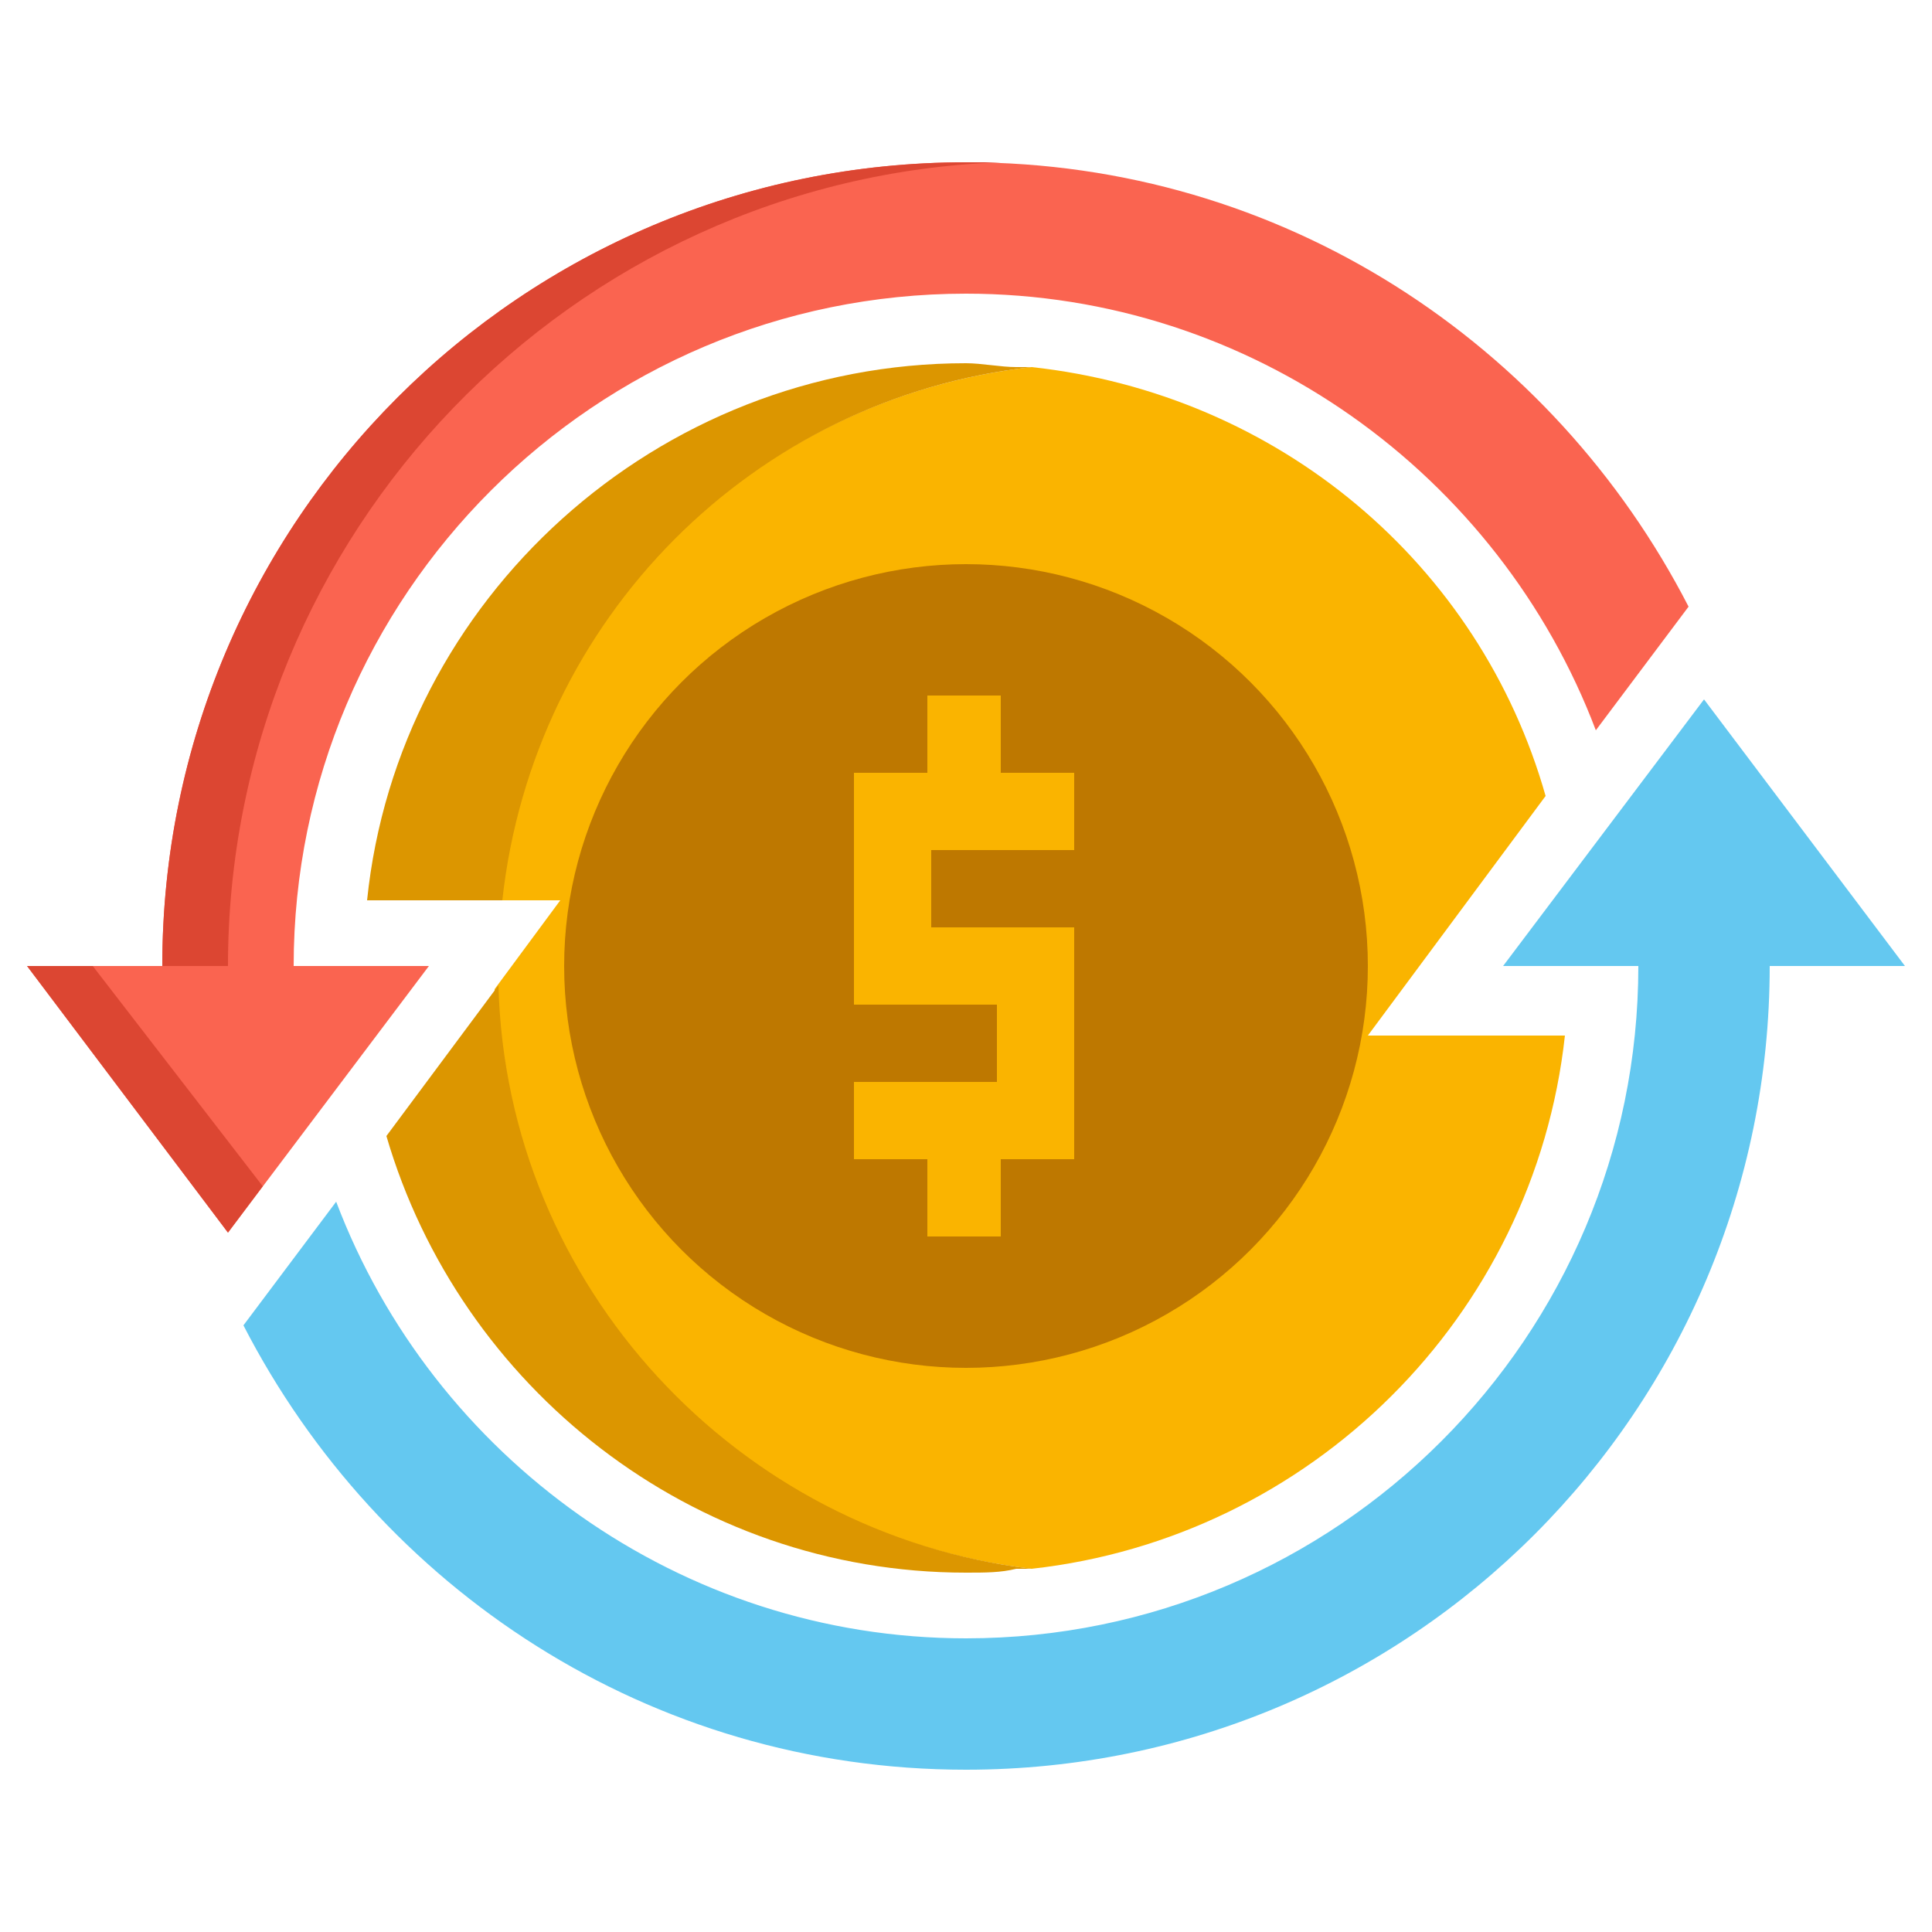
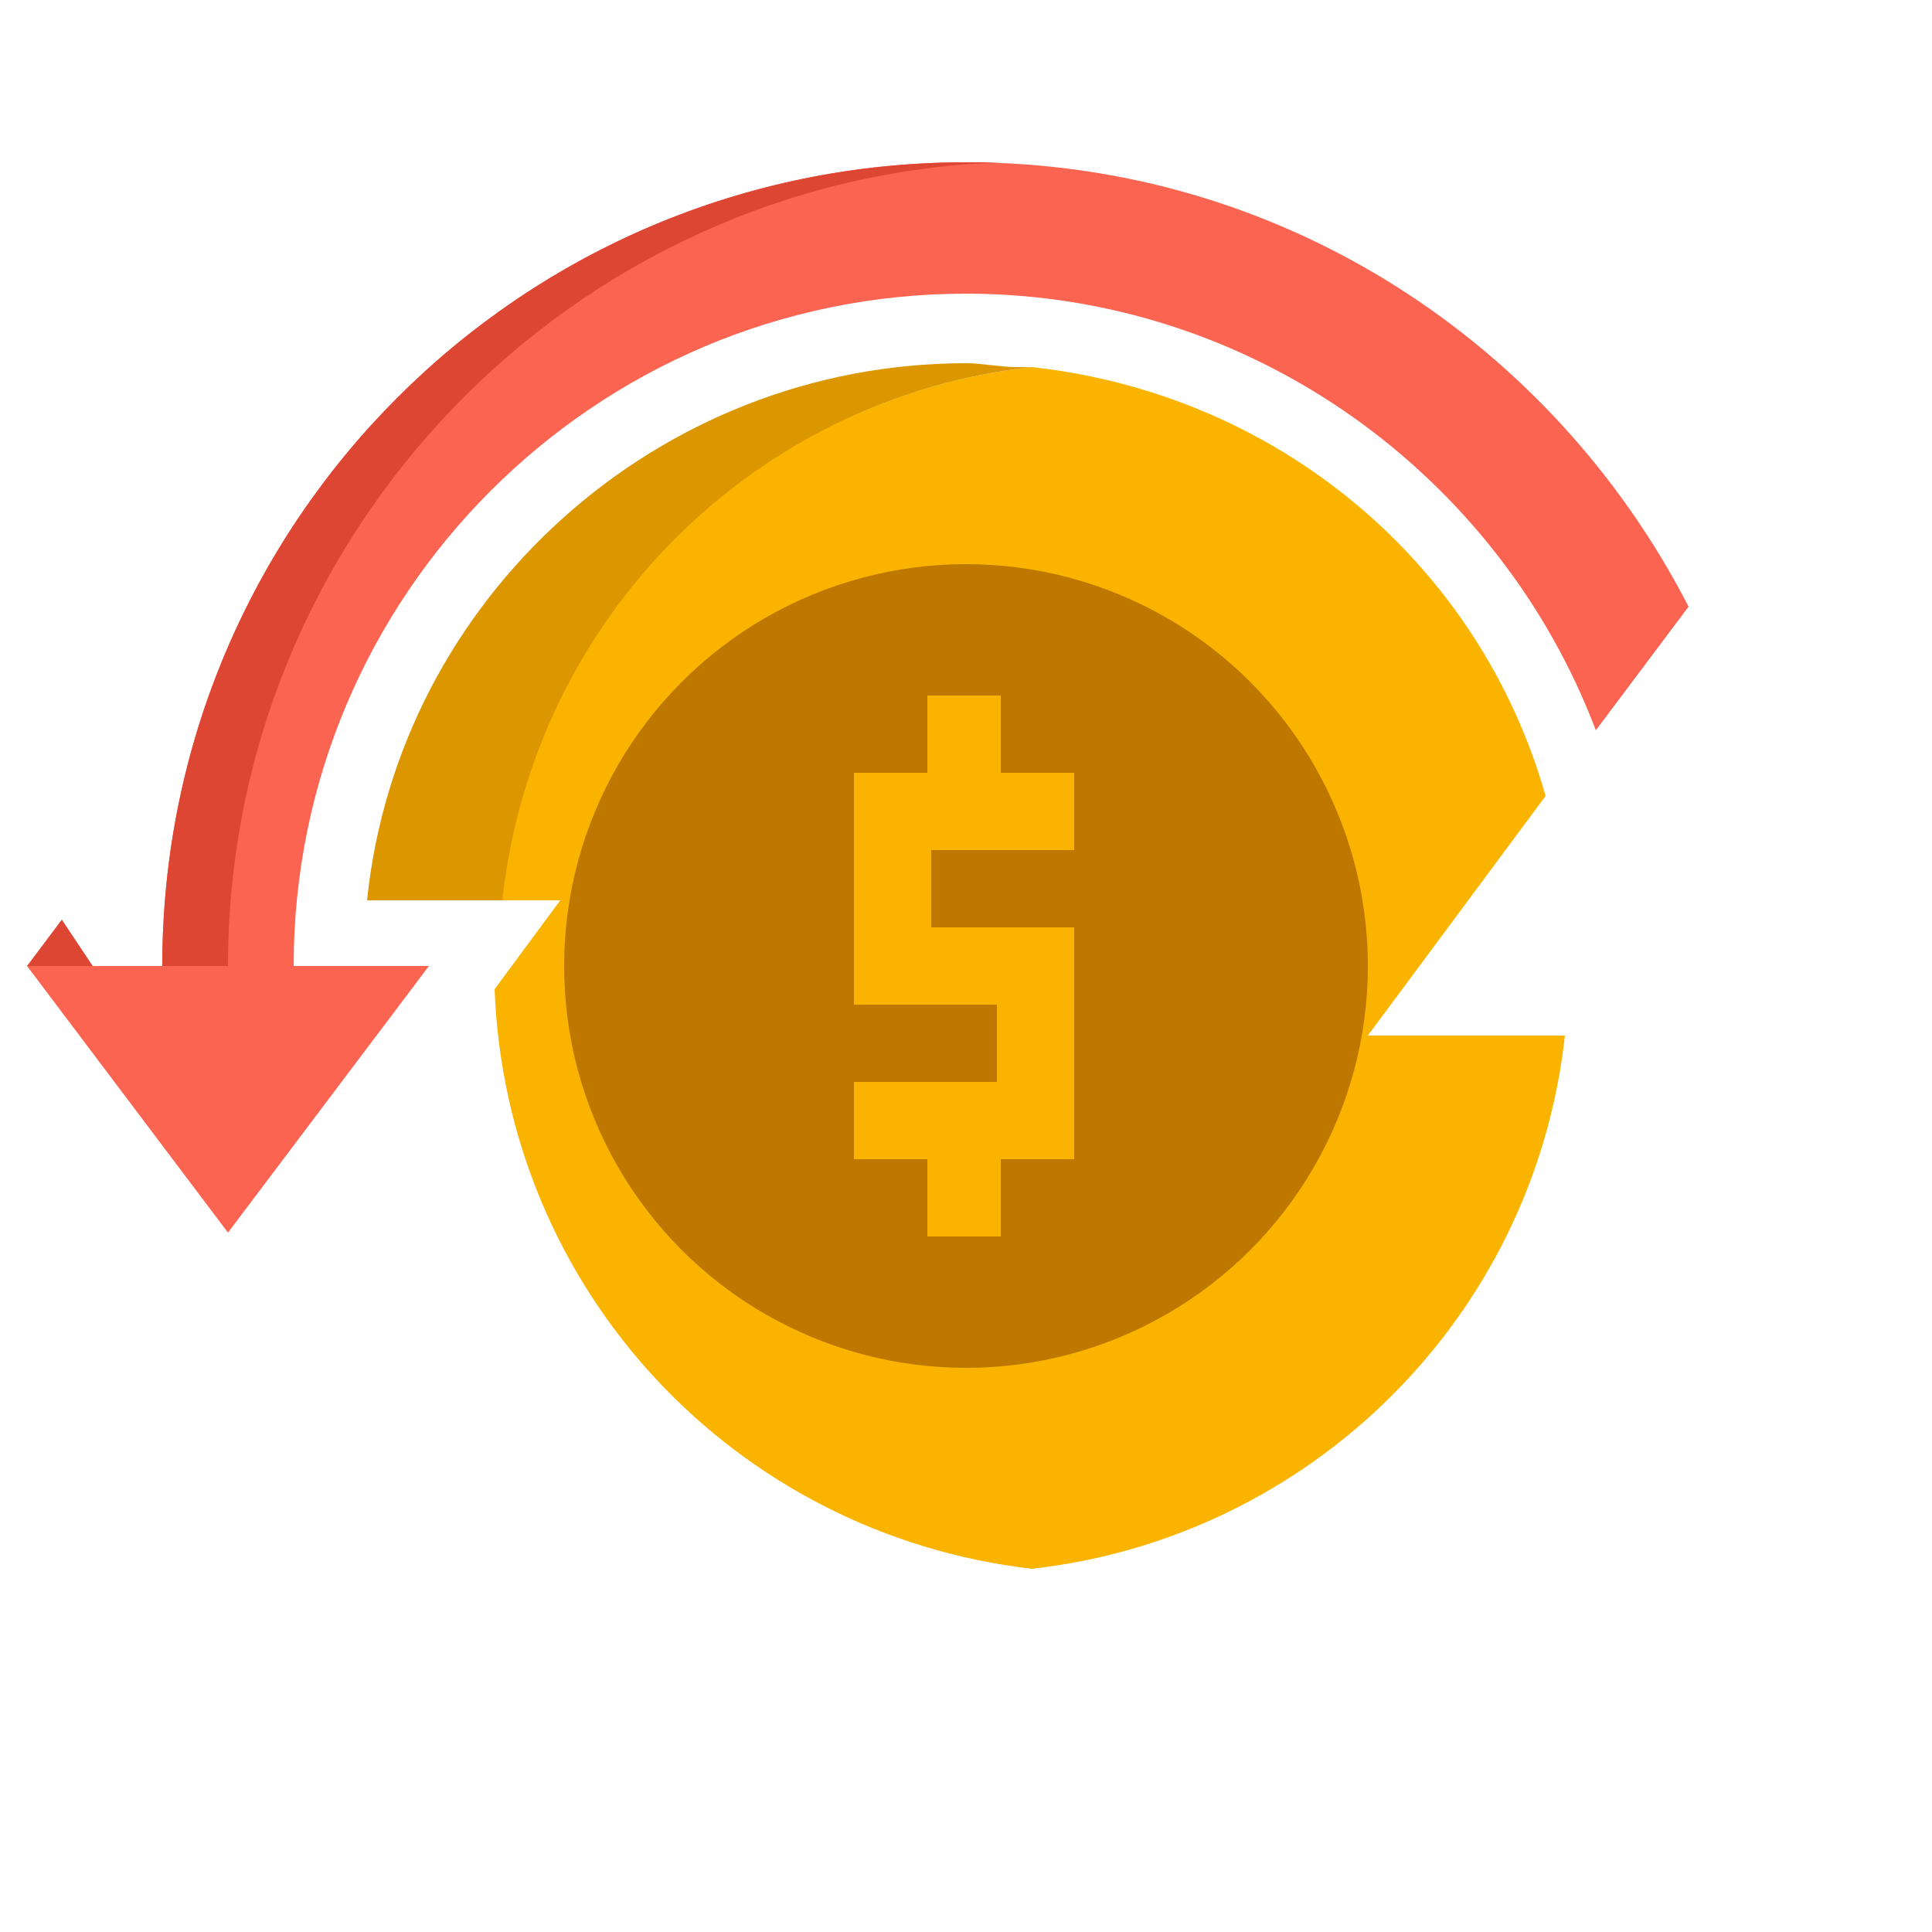
<svg xmlns="http://www.w3.org/2000/svg" version="1.1" id="Layer_1" x="0px" y="0px" width="50px" height="50px" viewBox="0 0 50 50" style="enable-background:new 0 0 50 50;" xml:space="preserve">
  <style type="text/css">
	.st0{fill:#FAB400;}
	.st1{fill:#DC9600;}
	.st2{fill:#BE7800;}
	.st3{fill:#64C8F0;}
	.st4{fill:#FA6450;}
	.st5{fill:#DC4632;}
</style>
  <g id="Icons">
    <g>
      <path class="st0" d="M40,20.6c-1.7-6-6.9-10.4-13.3-11.1c-7.2,0.8-13,6.5-13.8,13.8h1.6l-1.7,2.3c0.3,7.8,6.2,14.1,13.9,15    c7.2-0.8,13-6.5,13.8-13.8h-5.1L40,20.6z" />
    </g>
    <g>
-       <path class="st1" d="M12.9,25.5L10,29.4c1.9,6.5,7.9,11.3,15,11.3c0.5,0,0.9,0,1.3-0.1c0.1,0,0.3,0,0.4,0    C19.1,39.7,13.1,33.3,12.9,25.5L12.9,25.5z" />
-     </g>
+       </g>
    <g>
      <path class="st1" d="M26.7,9.5c-0.1,0-0.3,0-0.4,0c-0.4,0-0.9-0.1-1.3-0.1c-8,0-14.7,6.1-15.5,13.9H13C13.8,16,19.5,10.3,26.7,9.5    z" />
    </g>
    <g>
      <circle class="st2" cx="25" cy="25" r="10.4" />
    </g>
    <g>
-       <path class="st3" d="M44.1,18.1L38.9,25h3.5c0,9.6-7.8,17.4-17.4,17.4c-7.4,0-13.8-4.7-16.3-11.3l-2.4,3.2    C9.8,41.1,16.8,45.8,25,45.8c11.5,0,20.8-9.3,20.8-20.8h3.5L44.1,18.1z" />
-     </g>
+       </g>
    <g>
      <path class="st4" d="M11.1,25H7.6c0-9.6,7.8-17.4,17.4-17.4c7.4,0,13.8,4.7,16.3,11.3l2.4-3.2C40.2,8.9,33.2,4.2,25,4.2    C13.5,4.2,4.2,13.5,4.2,25H0.7l5.2,6.9L11.1,25z" />
    </g>
    <g>
-       <path class="st5" d="M2.4,25h3.5c0-11.2,8.9-20.4,20-20.8c-0.3,0-0.6,0-0.9,0C13.5,4.2,4.2,13.5,4.2,25H0.7l5.2,6.9l0.9-1.2    L2.4,25z" />
+       <path class="st5" d="M2.4,25h3.5c0-11.2,8.9-20.4,20-20.8c-0.3,0-0.6,0-0.9,0C13.5,4.2,4.2,13.5,4.2,25H0.7l0.9-1.2    L2.4,25z" />
    </g>
    <g>
      <path class="st0" d="M27.8,22v-2h-1.9v-2h-1.9v2h-1.9v6h3.7v2h-3.7v2h1.9v2h1.9v-2h1.9v-6h-3.7v-2L27.8,22z" />
    </g>
  </g>
</svg>